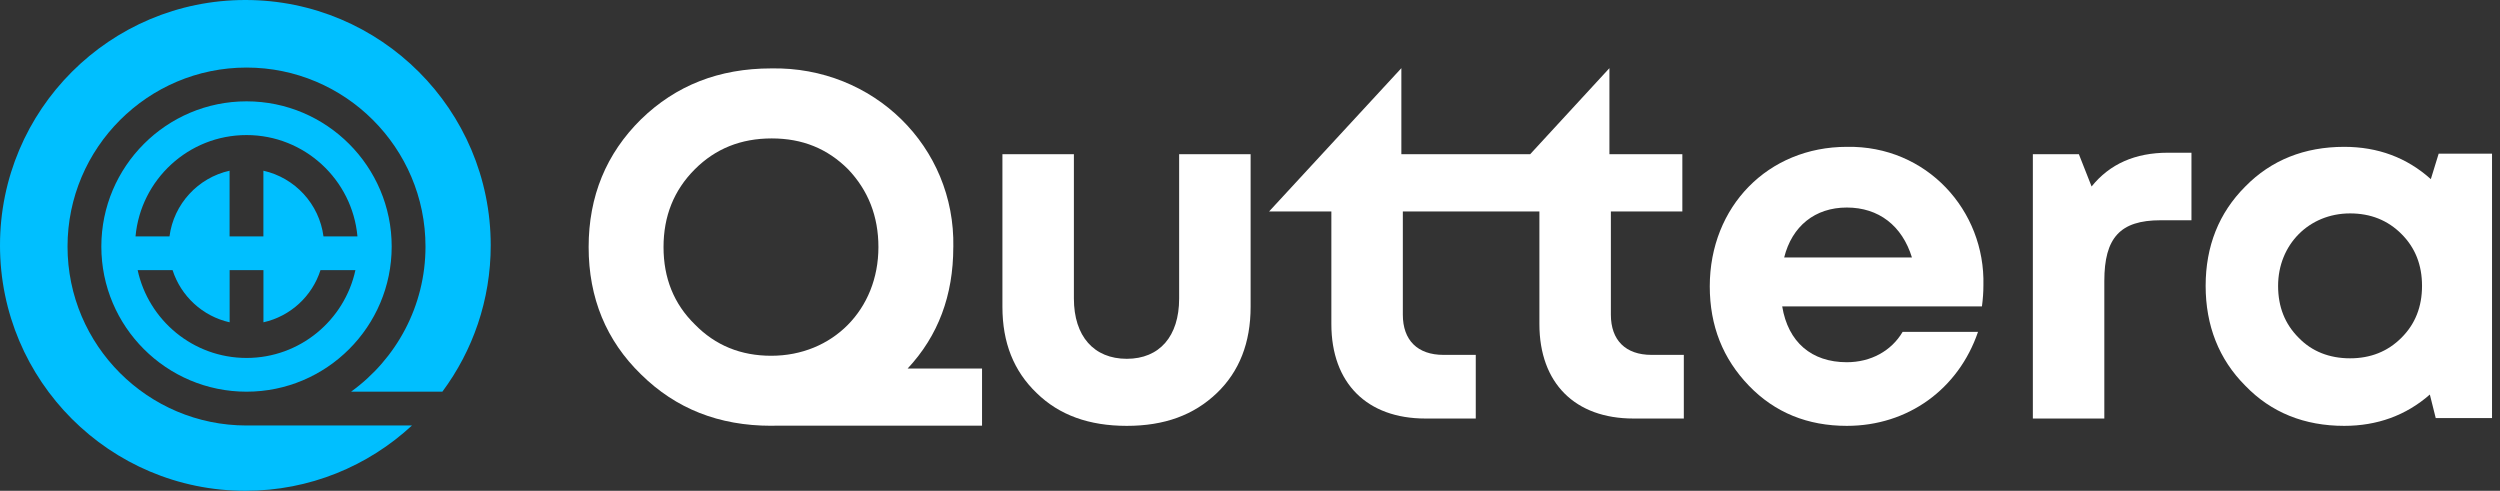
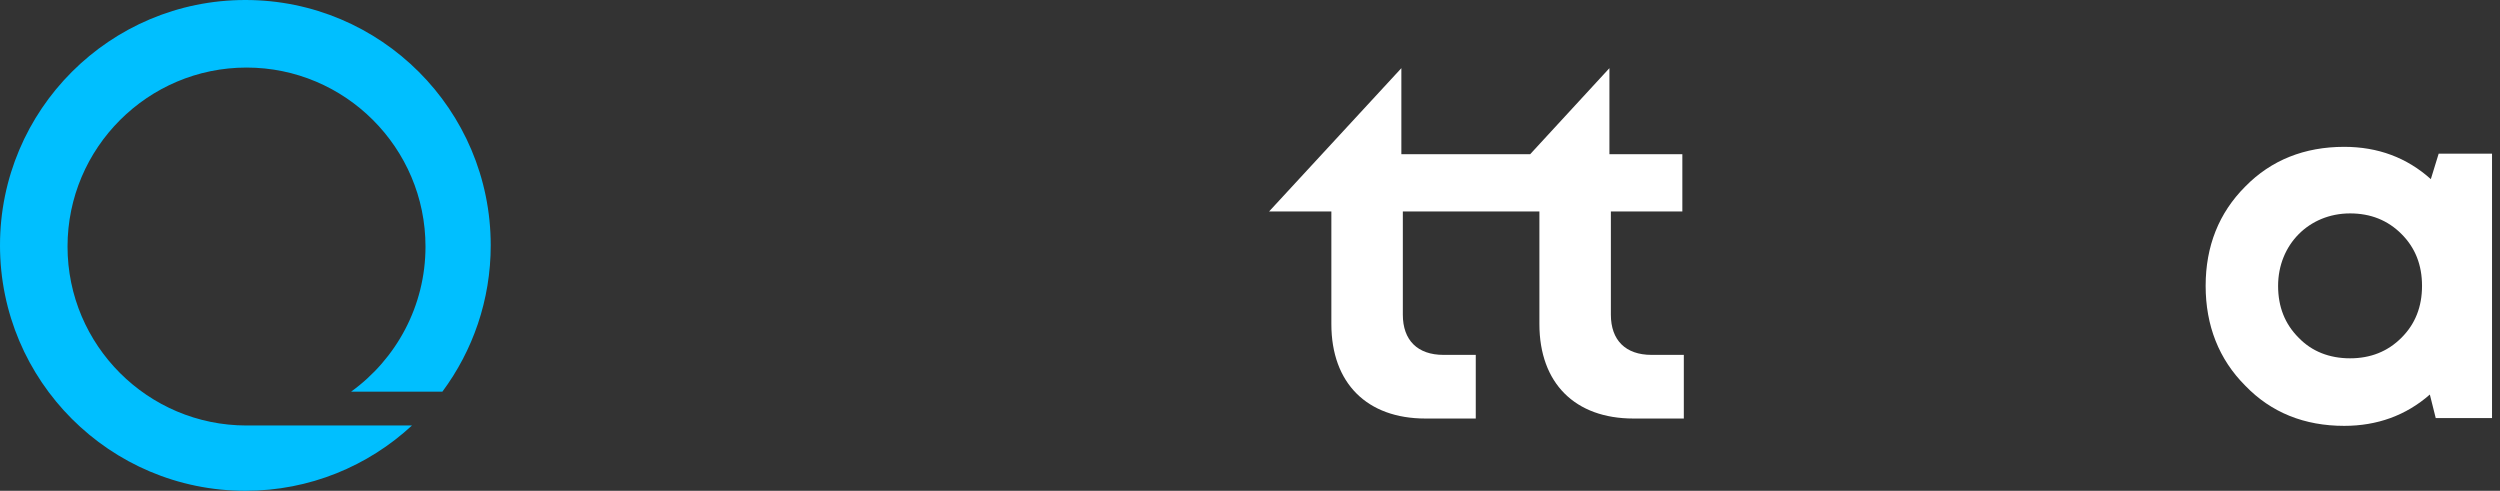
<svg xmlns="http://www.w3.org/2000/svg" width="163" height="32" viewBox="0 0 163 32" fill="none">
  <rect x="0" y="0" width="163" height="32" fill="#333333" stroke="none" />
-   <path d="M76.88 19.468C76.88 21.925 75.603 23.394 73.465 23.394C71.326 23.394 70.018 21.925 70.018 19.468V10.052H65.358V20.01C65.358 22.34 66.092 24.192 67.592 25.628C69.06 27.064 71.007 27.766 73.465 27.766C75.923 27.766 77.838 27.064 79.338 25.628C80.806 24.223 81.54 22.34 81.54 20.01V10.052H76.88V19.468Z" fill="white" />
  <path d="M105.029 20.521V13.787H109.689V10.052H104.934V4.444L99.769 10.052H91.369V4.444L82.745 13.787H86.805V21.128C86.805 24.989 89.135 27.288 92.933 27.288H96.22V23.138H94.114C92.422 23.138 91.465 22.181 91.465 20.521V13.787H100.369V21.128C100.369 24.989 102.699 27.288 106.498 27.288H109.785V23.138H107.678C105.987 23.138 105.029 22.181 105.029 20.521Z" fill="white" />
-   <path d="M120.413 9.574C115.275 9.574 111.477 13.467 111.477 18.67C111.477 21.255 112.338 23.394 114.03 25.149C115.722 26.904 117.86 27.766 120.413 27.766C124.403 27.766 127.69 25.372 128.967 21.638H124.052C123.318 22.883 121.977 23.617 120.413 23.617C118.115 23.617 116.583 22.308 116.2 19.979H129.222C129.286 19.5 129.318 19.053 129.318 18.606C129.446 13.723 125.616 9.478 120.413 9.574ZM116.328 16.787C116.839 14.744 118.339 13.531 120.413 13.531C122.488 13.531 124.02 14.712 124.658 16.787H116.328Z" fill="white" />
-   <path d="M136.372 12.159L135.542 10.052H132.542V27.288H137.202V18.319C137.202 15.51 138.223 14.361 140.872 14.361H142.883V9.957H141.351C139.212 9.957 137.553 10.691 136.372 12.159Z" fill="white" />
  <path d="M159.001 10.02L158.49 11.68C156.926 10.276 155.043 9.574 152.841 9.574C150.256 9.574 148.085 10.435 146.394 12.159C144.67 13.882 143.808 16.053 143.808 18.638C143.808 21.223 144.67 23.425 146.394 25.149C148.085 26.904 150.256 27.766 152.841 27.766C154.979 27.766 156.863 27.096 158.426 25.724L158.809 27.256H162.48V10.02H159.001ZM156.575 22.021C155.682 22.915 154.565 23.362 153.224 23.362C151.884 23.362 150.734 22.915 149.873 22.021C148.979 21.128 148.532 20.01 148.532 18.638C148.532 15.957 150.543 13.914 153.224 13.914C154.565 13.914 155.682 14.361 156.575 15.255C157.469 16.148 157.916 17.265 157.916 18.638C157.916 20.01 157.469 21.128 156.575 22.021Z" fill="white" />
-   <path d="M62.157 16.11C62.285 9.567 56.954 4.333 50.284 4.46C46.868 4.46 44.06 5.577 41.794 7.78C39.528 10.014 38.379 12.791 38.379 16.11C38.379 19.43 39.528 22.206 41.794 24.409C44.06 26.643 46.868 27.76 50.284 27.76C50.416 27.76 50.547 27.755 50.678 27.752H64.029V24.029H59.177C61.172 21.895 62.155 19.257 62.155 16.112L62.157 16.11ZM43.262 16.11C43.262 14.099 43.932 12.408 45.305 11.035C46.645 9.695 48.305 9.025 50.316 9.025C52.326 9.025 53.954 9.695 55.295 11.035C56.603 12.408 57.273 14.099 57.273 16.11C57.273 20.195 54.273 23.196 50.284 23.196C48.305 23.196 46.645 22.525 45.305 21.153C43.932 19.812 43.262 18.121 43.262 16.11Z" fill="white" />
-   <path d="M16.075 6.607C10.853 6.607 6.607 10.853 6.607 16.075C6.607 21.297 10.853 25.538 16.075 25.538C21.297 25.538 25.538 21.292 25.538 16.075C25.538 10.858 21.292 6.607 16.075 6.607ZM16.075 8.806C19.857 8.806 22.971 11.715 23.306 15.413H21.091C20.816 13.297 19.227 11.588 17.173 11.13V15.413H14.969V11.13C12.915 11.586 11.326 13.297 11.051 15.413H8.836C9.173 11.715 12.287 8.806 16.072 8.806H16.075ZM16.075 23.338C12.596 23.338 9.684 20.882 8.975 17.612H11.252C11.796 19.311 13.215 20.623 14.972 21.014V17.612H17.176V21.014C18.938 20.623 20.355 19.311 20.896 17.612H23.173C22.465 20.882 19.552 23.338 16.077 23.338H16.075Z" fill="#00BFFF" />
  <path d="M27.742 16.075C27.742 9.641 22.506 4.405 16.075 4.405C9.644 4.405 4.403 9.639 4.403 16.075C4.403 22.511 9.639 27.742 16.073 27.742C16.147 27.742 16.22 27.742 16.292 27.739V27.742H26.86C24.01 30.383 20.191 32 15.997 32C7.165 31.998 0 24.833 0 15.997C0 7.161 7.165 0 15.998 0C24.831 0 31.995 7.165 31.995 15.997C31.995 19.57 30.822 22.873 28.842 25.538H22.889C25.827 23.416 27.742 19.966 27.742 16.075Z" fill="#00BFFF" />
</svg>